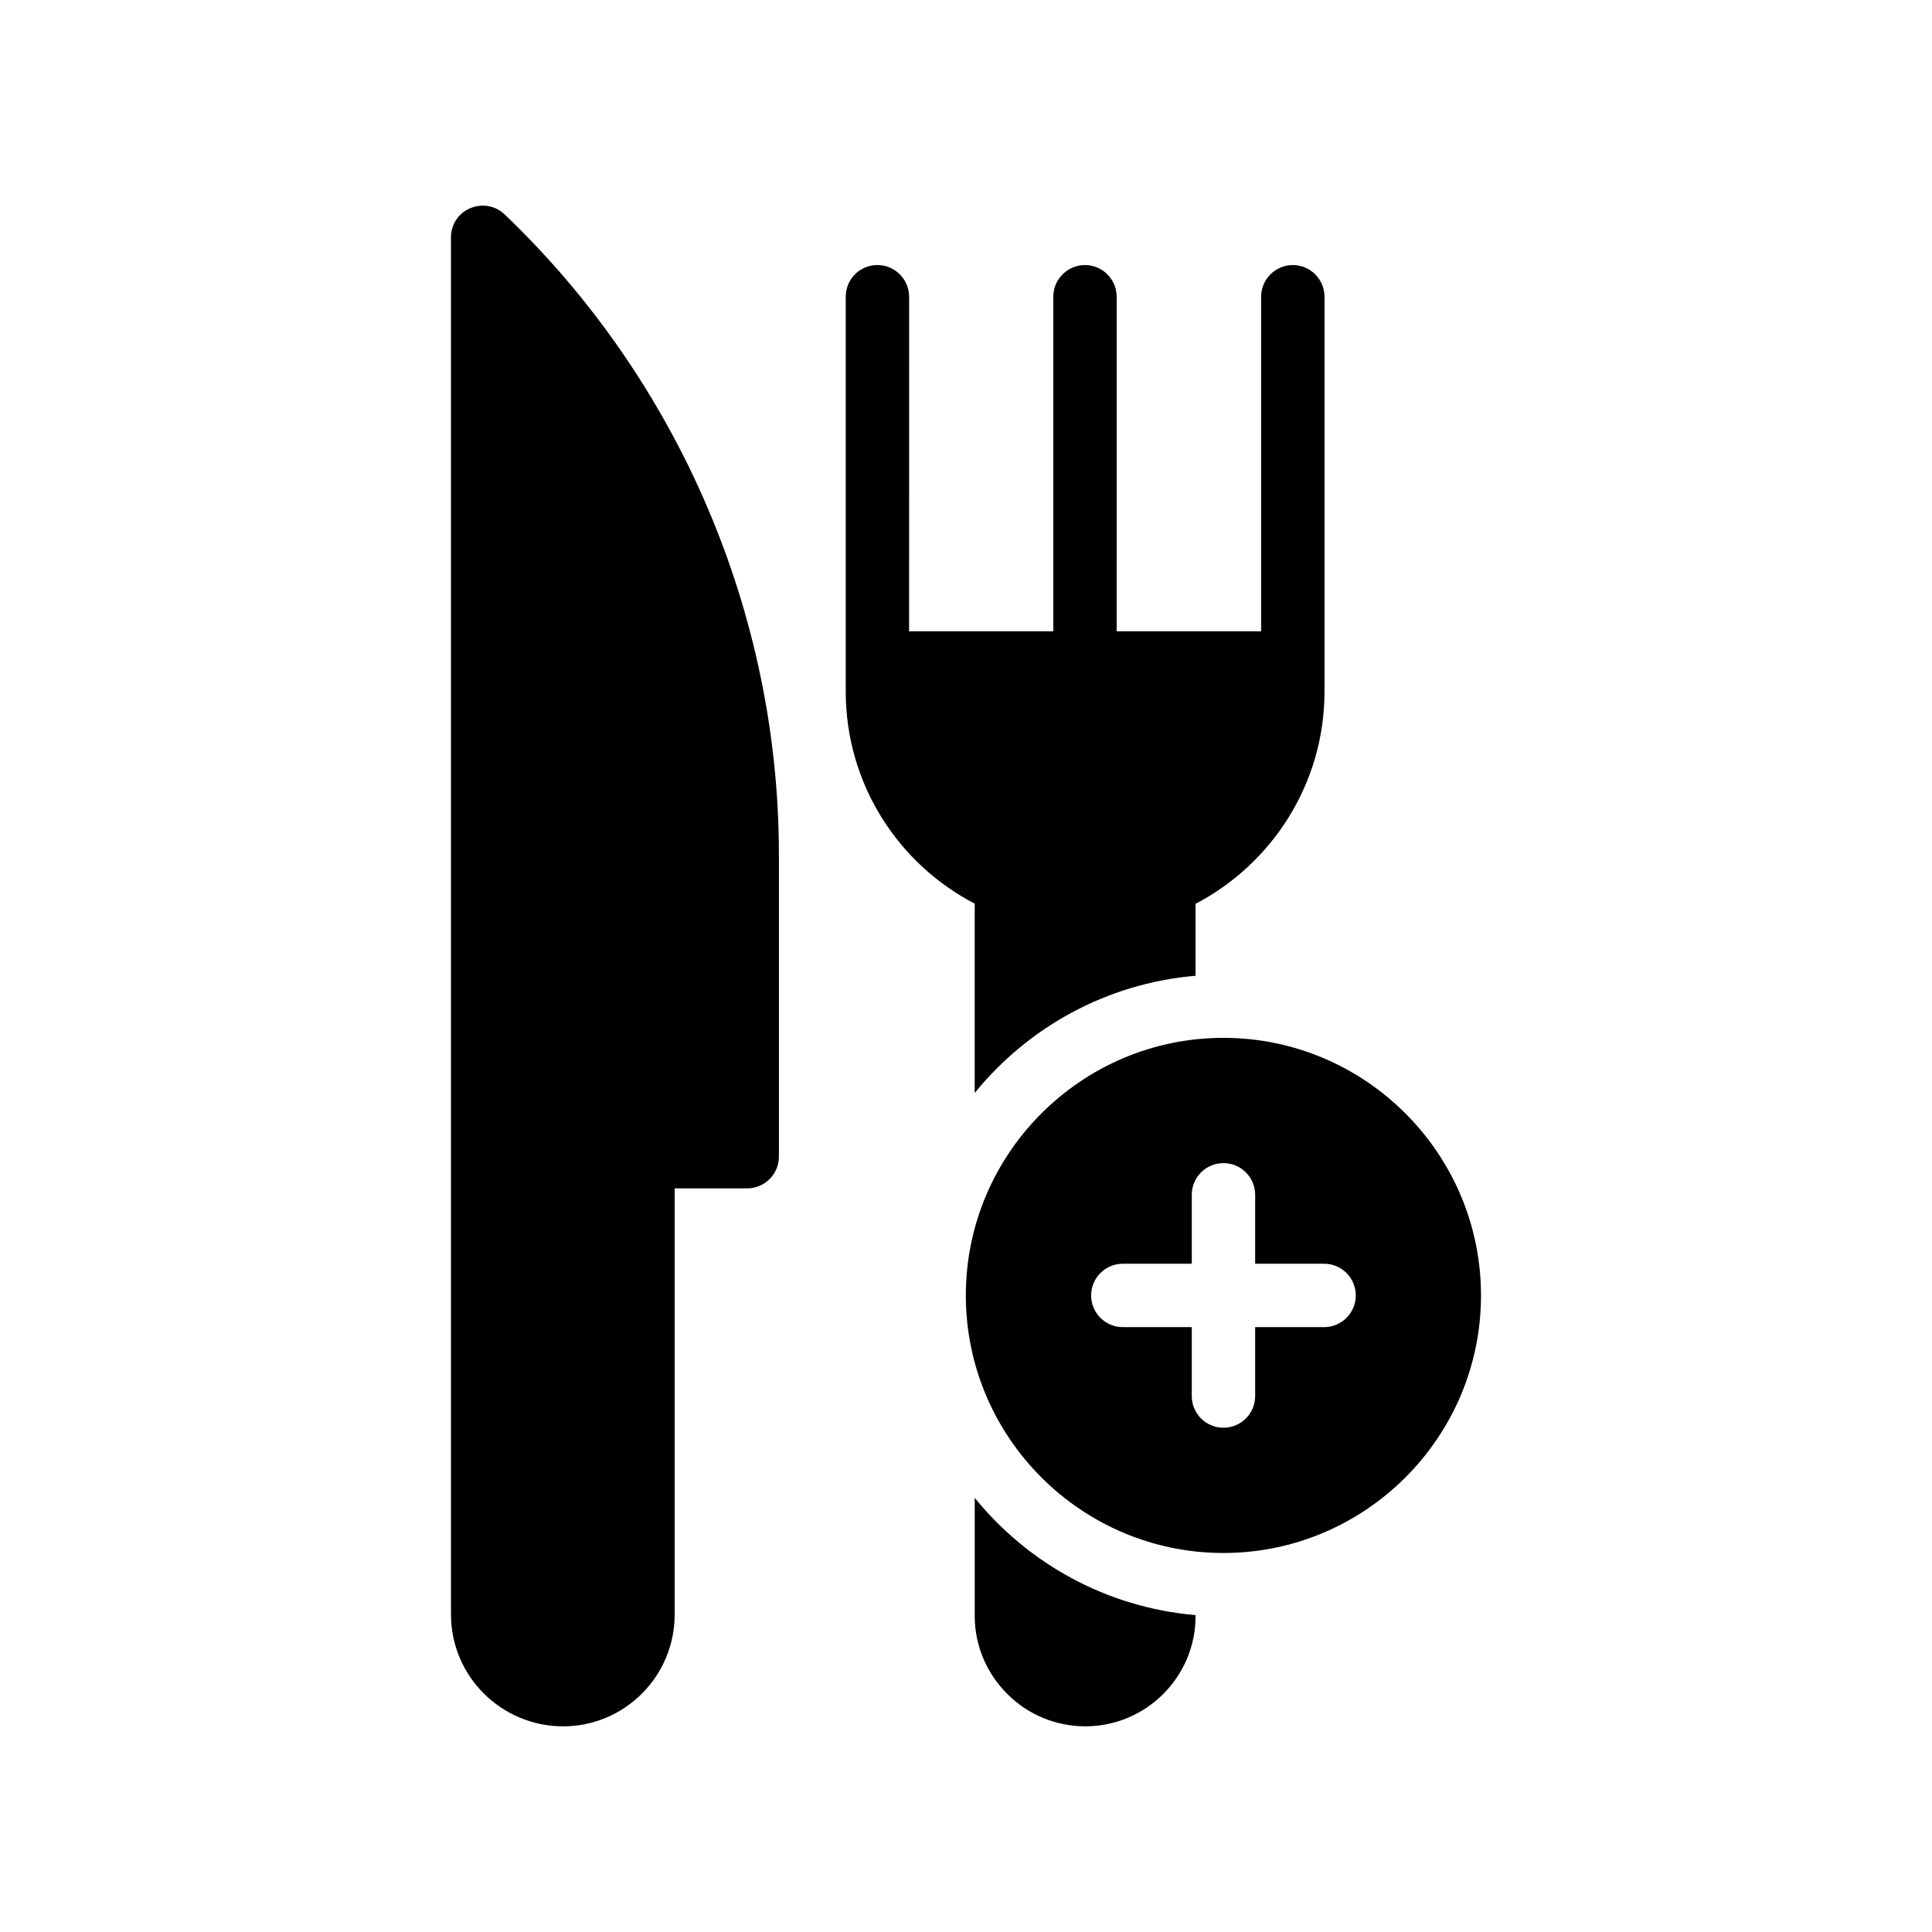
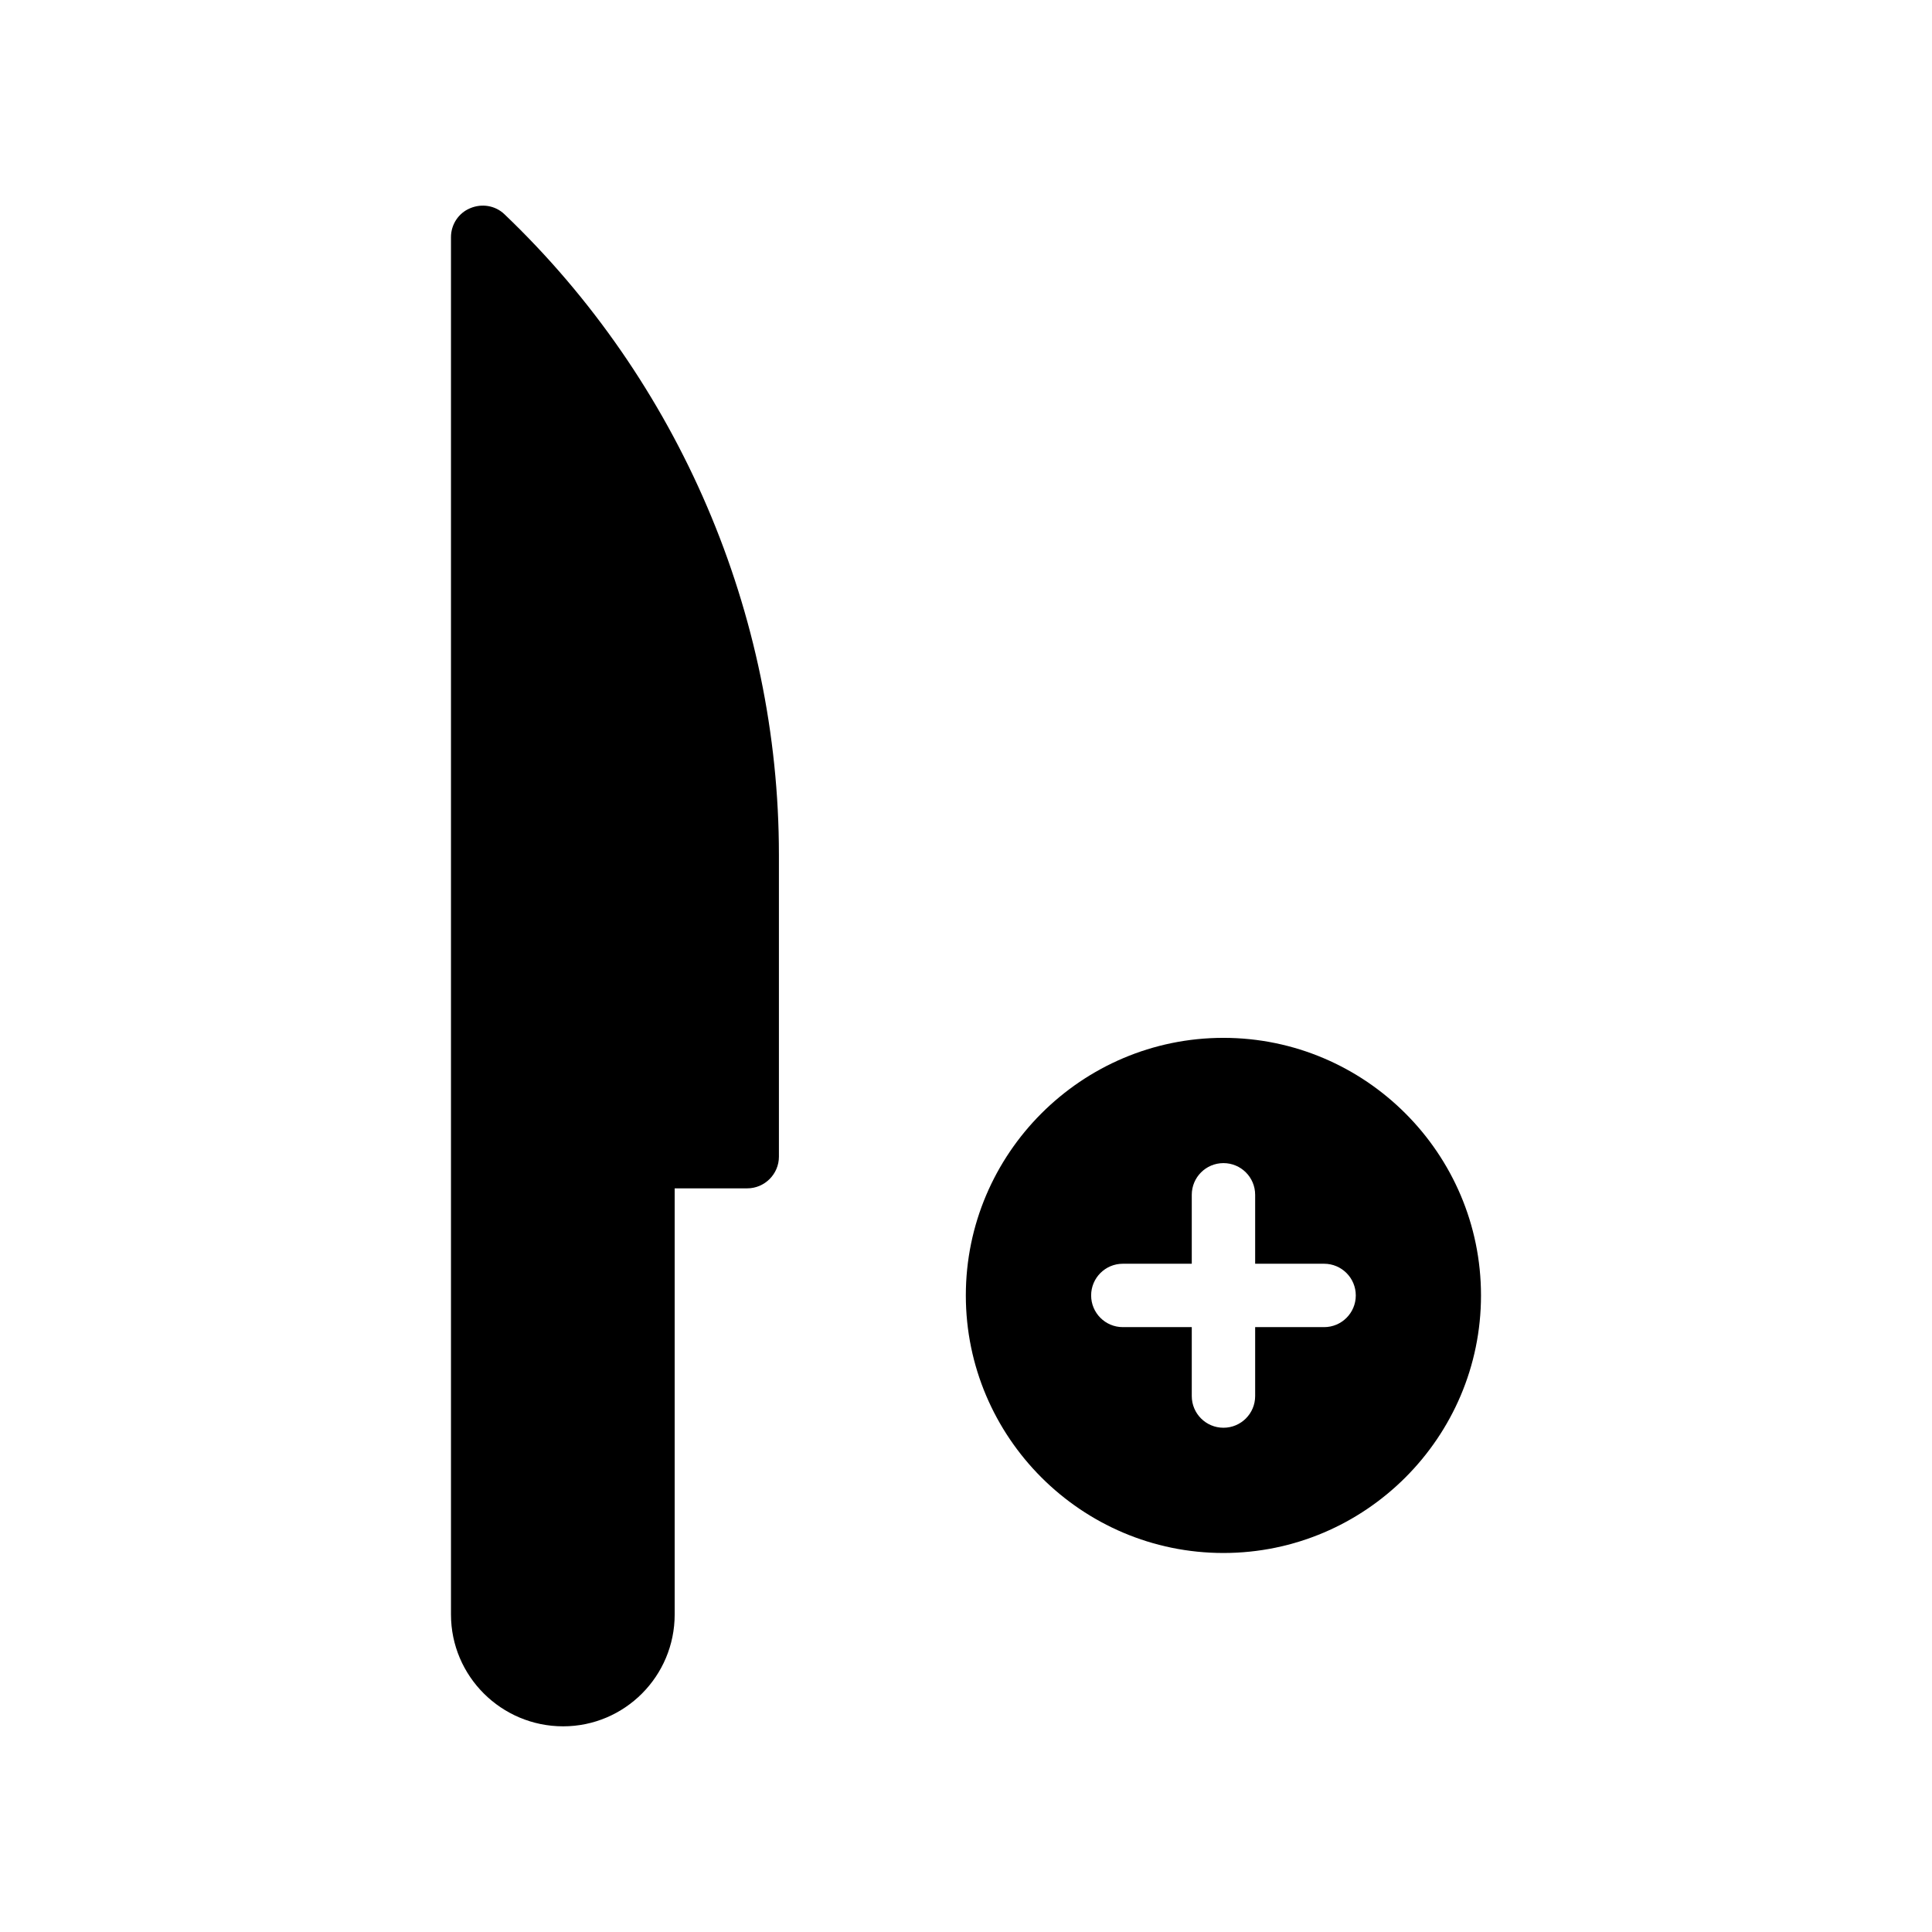
<svg xmlns="http://www.w3.org/2000/svg" fill="#000000" width="800px" height="800px" version="1.1" viewBox="144 144 512 512">
  <g>
    <path d="m350.42 450.52v-80.023c0-63.816-26.535-125.62-72.715-169.7-2.434-2.352-6.047-2.938-9.152-1.594-3.023 1.258-5.039 4.281-5.039 7.641v365.01c0 16.375 13.352 29.641 29.727 29.641 16.289 0 29.555-13.266 29.555-29.641v-112.93h19.23c4.617 0 8.395-3.781 8.395-8.398z" />
-     <path d="m460.84 572.02c-23.594-2.016-44.418-13.688-58.527-31.066v31.32c0 7.727 3.106 15.113 8.566 20.57 5.457 5.543 12.93 8.648 20.738 8.648 16.121 0 29.223-13.098 29.223-29.223z" />
-     <path d="m402.39 383.52c0 0.086-0.086 0.168-0.086 0.254v49.879c14.105-17.383 34.93-29.055 58.527-31.066v-19.062c20.238-10.582 34.176-31.824 34.176-56.258v-104.63c0-4.617-3.777-8.398-8.398-8.398-4.617 0-8.398 3.777-8.398 8.398v88.672h-38.289l0.004-88.672c0-4.617-3.777-8.398-8.398-8.398-4.617 0-8.398 3.777-8.398 8.398v88.672h-38.207l0.004-88.672c0-4.617-3.777-8.398-8.398-8.398-4.703 0-8.398 3.777-8.398 8.398v104.62c0.004 24.52 13.941 45.762 34.262 56.258z" />
    <path d="m536.48 487.3c0-37.605-30.652-68.258-68.262-68.258-37.605 0-68.262 30.652-68.262 68.258s30.652 68.258 68.262 68.258c37.609 0.004 68.262-30.652 68.262-68.258zm-76.648 26.668v-18.266h-18.27c-4.641 0-8.398-3.758-8.398-8.398 0-4.637 3.754-8.398 8.398-8.398h18.27v-18.27c0-4.637 3.754-8.398 8.398-8.398 4.641 0 8.398 3.758 8.398 8.398v18.27h18.27c4.641 0 8.398 3.758 8.398 8.398 0 4.637-3.754 8.398-8.398 8.398h-18.27v18.266c0 4.641-3.754 8.398-8.398 8.398-4.641 0-8.398-3.758-8.398-8.398z" />
  </g>
</svg>